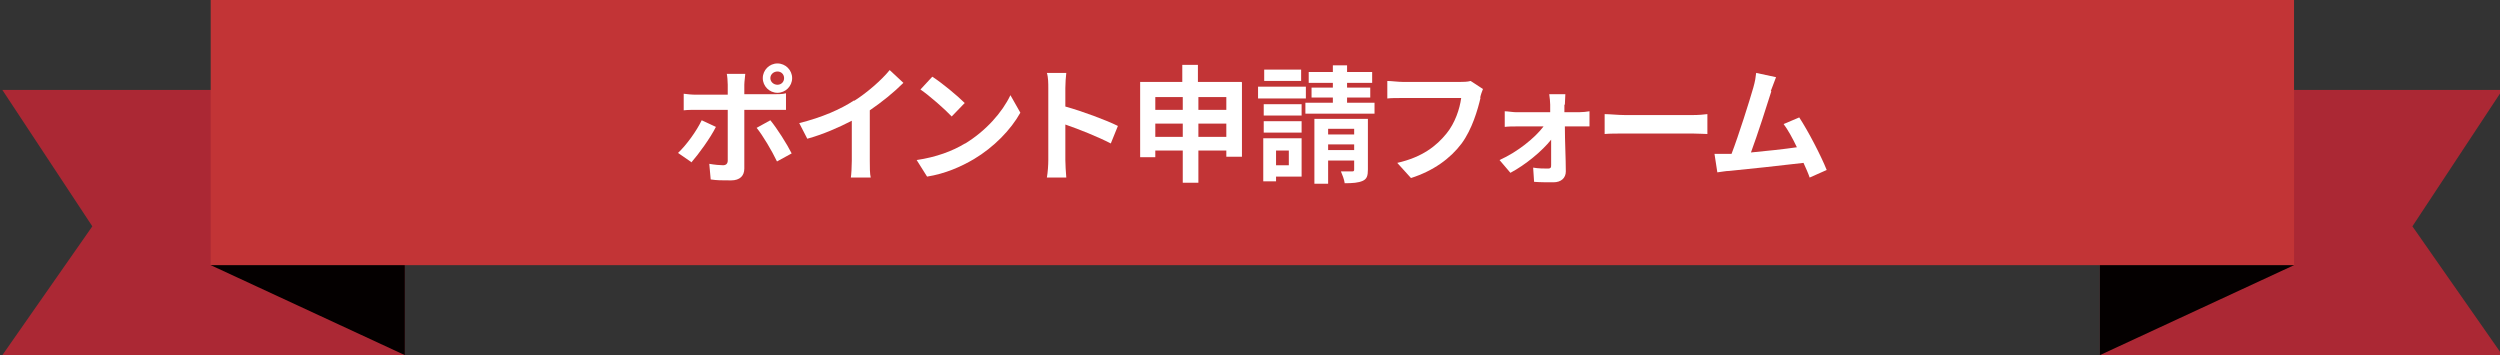
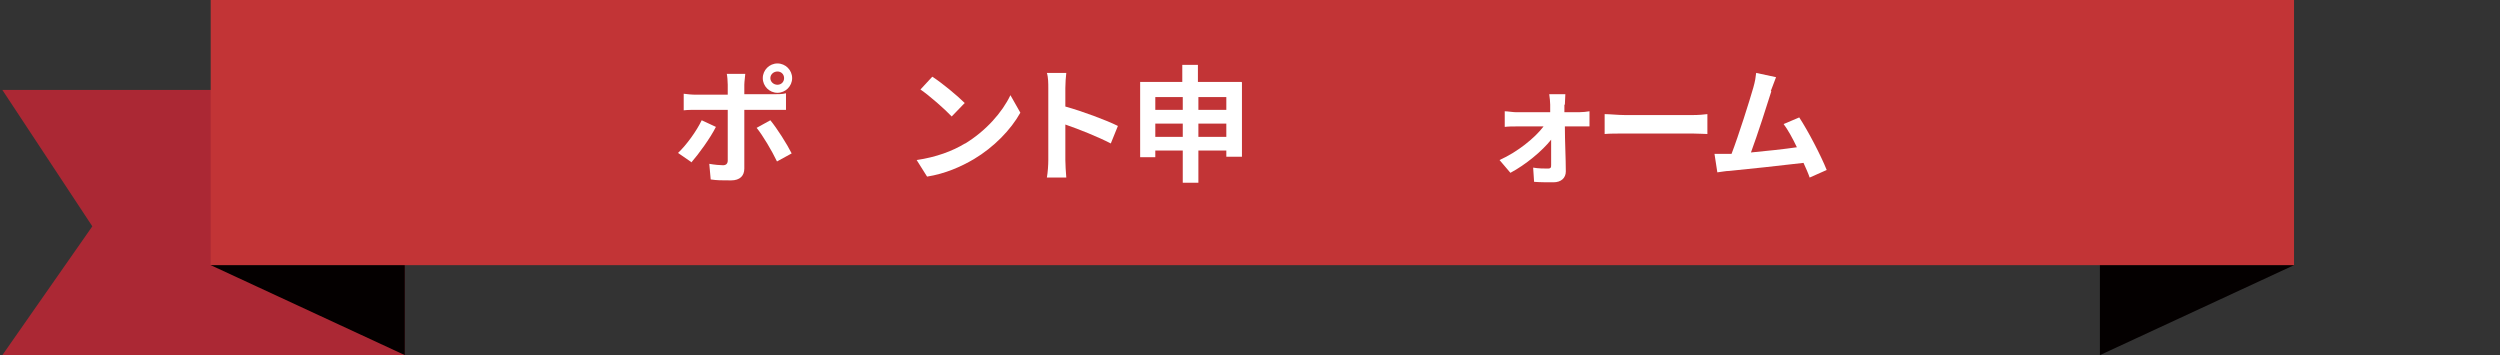
<svg xmlns="http://www.w3.org/2000/svg" id="_レイヤー_1" data-name=" レイヤー 1" version="1.1" viewBox="0 0 528 75">
  <rect x="0" y="0" width="528" height="75" fill="#333333" stroke="none" />
  <defs>
    <style>
      .cls-1 {
        fill: #040000;
      }

      .cls-1, .cls-2, .cls-3, .cls-4 {
        stroke-width: 0px;
      }

      .cls-2 {
        fill: #c23436;
      }

      .cls-3 {
        fill: #ab2834;
      }

      .cls-4 {
        fill: #fff;
      }
    </style>
  </defs>
  <g>
    <g>
-       <polygon class="cls-3" points="528.5 75 443.5 75 443.5 19 528.5 19 509.5 47.8 528.5 75" />
      <polygon class="cls-1" points="484.5 56 443.5 75 443.5 30.2 484.5 56" />
    </g>
    <g>
      <polygon class="cls-3" points=".5 75 85.5 75 85.5 19 .5 19 19.5 47.8 .5 75" />
      <polygon class="cls-1" points="44.5 56 85.5 75 85.5 30.2 44.5 56" />
    </g>
    <rect class="cls-2" x="44.5" y="0" width="440" height="56" />
  </g>
  <g>
    <path class="cls-4" d="M146.1,34.3l-2.9-2c1.8-1.7,3.9-4.6,5-6.9l3,1.4c-1.2,2.4-3.7,5.8-5.1,7.4ZM157.2,17.8v2.1h6.2c.7,0,1.9,0,2.6-.2v3.5c-.9,0-1.9,0-2.6,0h-6.2v12.4c0,1.5-.9,2.5-2.8,2.5s-3,0-4.3-.2l-.3-3.3c1.1.2,2.3.3,2.9.3s1-.3,1-1c0-1,0-9.4,0-10.7h0s-6.7,0-6.7,0c-.8,0-1.8,0-2.6.1v-3.5c.8.1,1.7.2,2.6.2h6.7v-2.1c0-.7-.1-1.9-.2-2.3h3.9c0,.4-.2,1.6-.2,2.3ZM167.2,32.4l-3.1,1.7c-1.1-2.3-3-5.5-4.3-7.1l2.9-1.6c1.4,1.7,3.5,5,4.5,7ZM164.2,13.4c1.7,0,3.1,1.4,3.1,3.1s-1.4,3.1-3.1,3.1-3.1-1.4-3.1-3.1,1.4-3.1,3.1-3.1ZM164.2,17.9c.8,0,1.4-.6,1.4-1.4s-.6-1.4-1.4-1.4-1.5.6-1.5,1.4.7,1.4,1.5,1.4Z" />
-     <path class="cls-4" d="M180.4,21.3c2.7-1.7,5.8-4.4,7.5-6.5l2.9,2.7c-2,2-4.6,4.1-7.1,5.8v10.7c0,1.2,0,2.8.2,3.5h-4.2c.1-.6.2-2.3.2-3.5v-8.5c-2.7,1.4-6.1,2.9-9.4,3.8l-1.7-3.3c4.8-1.2,8.7-2.9,11.6-4.8Z" />
    <path class="cls-4" d="M203.7,30.4c4.5-2.7,8-6.7,9.7-10.3l2.1,3.7c-2,3.6-5.6,7.3-9.8,9.8-2.7,1.6-6.1,3.1-9.9,3.7l-2.2-3.5c4.1-.6,7.6-1.9,10.2-3.5ZM203.7,21.8l-2.7,2.8c-1.4-1.5-4.7-4.4-6.6-5.7l2.5-2.7c1.9,1.2,5.3,4,6.9,5.6Z" />
    <path class="cls-4" d="M221.4,18.6c0-.9,0-2.3-.3-3.2h4.1c-.1.9-.2,2.1-.2,3.2v3.9c3.6,1,8.7,2.9,11.1,4.1l-1.5,3.7c-2.7-1.4-6.7-3-9.6-4v7.5c0,.8.1,2.6.2,3.7h-4.1c.2-1.1.3-2.7.3-3.7v-15.3Z" />
    <path class="cls-4" d="M262.3,17.4v15.7h-3.3v-1.3h-5.9v6.8h-3.3v-6.8h-5.8v1.4h-3.2v-15.9h8.9v-3.6h3.3v3.6h9.2ZM244,20.5v2.7h5.8v-2.7h-5.8ZM249.8,28.9v-2.8h-5.8v2.8h5.8ZM253.1,20.5v2.7h5.9v-2.7h-5.9ZM259,28.9v-2.8h-5.9v2.8h5.9Z" />
-     <path class="cls-4" d="M275.8,20.8h-10.1v-2.5h10.1v2.5ZM274.9,37.3h-5.4v1h-2.7v-9.1h8.1v8ZM274.9,24.4h-8v-2.4h8v2.4ZM266.9,25.6h8v2.4h-8v-2.4ZM274.8,17.1h-7.8v-2.4h7.8v2.4ZM269.5,31.8v3.1h2.7v-3.1h-2.7ZM290.3,21.7v2.3h-14.6v-2.3h5.8v-1.1h-4.5v-2.1h4.5v-1h-5.1v-2.3h5.1v-1.4h3v1.4h5.3v2.3h-5.3v1h4.9v2.1h-4.9v1.1h5.8ZM288.9,35.8c0,1.3-.2,2-1.1,2.4-.9.4-2.1.5-3.8.5-.1-.8-.5-1.8-.8-2.5,1,0,2.1,0,2.4,0,.3,0,.4-.1.4-.4v-1.9h-5.5v4.9h-2.9v-13.7h11.3v10.8ZM280.5,27.2v1.2h5.5v-1.2h-5.5ZM286,31.7v-1.2h-5.5v1.2h5.5Z" />
-     <path class="cls-4" d="M312.7,20.6c-.6,2.6-1.8,6.7-4,9.7-2.4,3.2-6,5.8-10.7,7.3l-2.9-3.2c5.3-1.2,8.3-3.6,10.4-6.2,1.8-2.2,2.8-5.2,3.1-7.5h-12.4c-1.2,0-2.5,0-3.2.1v-3.7c.8,0,2.3.2,3.2.2h12.3c.5,0,1.4,0,2.1-.2l2.6,1.7c-.2.5-.5,1.3-.6,1.9Z" />
    <path class="cls-4" d="M330.4,22.1c0,.5,0,1,0,1.6h3.1c.7,0,1.7-.1,2.2-.2v3.2c-.6,0-1.5,0-2,0h-3.2c0,3.2.2,6.8.2,9.5,0,1.4-1,2.3-2.6,2.3s-2.9,0-4.1-.1l-.2-3c1.1.2,2.4.2,3.1.2s.7-.3.7-.8c0-1.3,0-3.2,0-5.3-1.9,2.4-5.4,5.3-8.6,7l-2.3-2.7c3.8-1.7,7.5-4.7,9.3-7.1h-5.7c-.8,0-1.7,0-2.5.1v-3.3c.6,0,1.7.2,2.4.2h7.2c0-.6,0-1.1,0-1.6,0-.6-.1-1.5-.2-2.2h3.4c0,.6-.1,1.5-.1,2.2Z" />
    <path class="cls-4" d="M343.2,24.3h14.3c1.2,0,2.4-.1,3.1-.2v4.2c-.6,0-2-.1-3.1-.1h-14.3c-1.5,0-3.3,0-4.3.1v-4.2c1,0,2.9.2,4.3.2Z" />
    <path class="cls-4" d="M374.1,19.3c-.8,2.6-3,9.4-4.3,12.9,3.2-.3,7-.7,9.7-1.1-.9-1.9-1.9-3.7-2.8-4.9l3.3-1.4c1.9,2.9,4.6,8.1,5.8,11.1l-3.6,1.6c-.3-.9-.8-2-1.3-3.1-4.3.5-12.4,1.4-15.7,1.7-.7,0-1.6.2-2.5.3l-.6-3.9c.9,0,2,0,2.9,0,.2,0,.5,0,.7,0,1.5-3.9,3.8-11.2,4.6-14,.4-1.4.5-2.2.6-3.1l4.2.9c-.3.8-.7,1.8-1.1,2.9Z" />
  </g>
</svg>